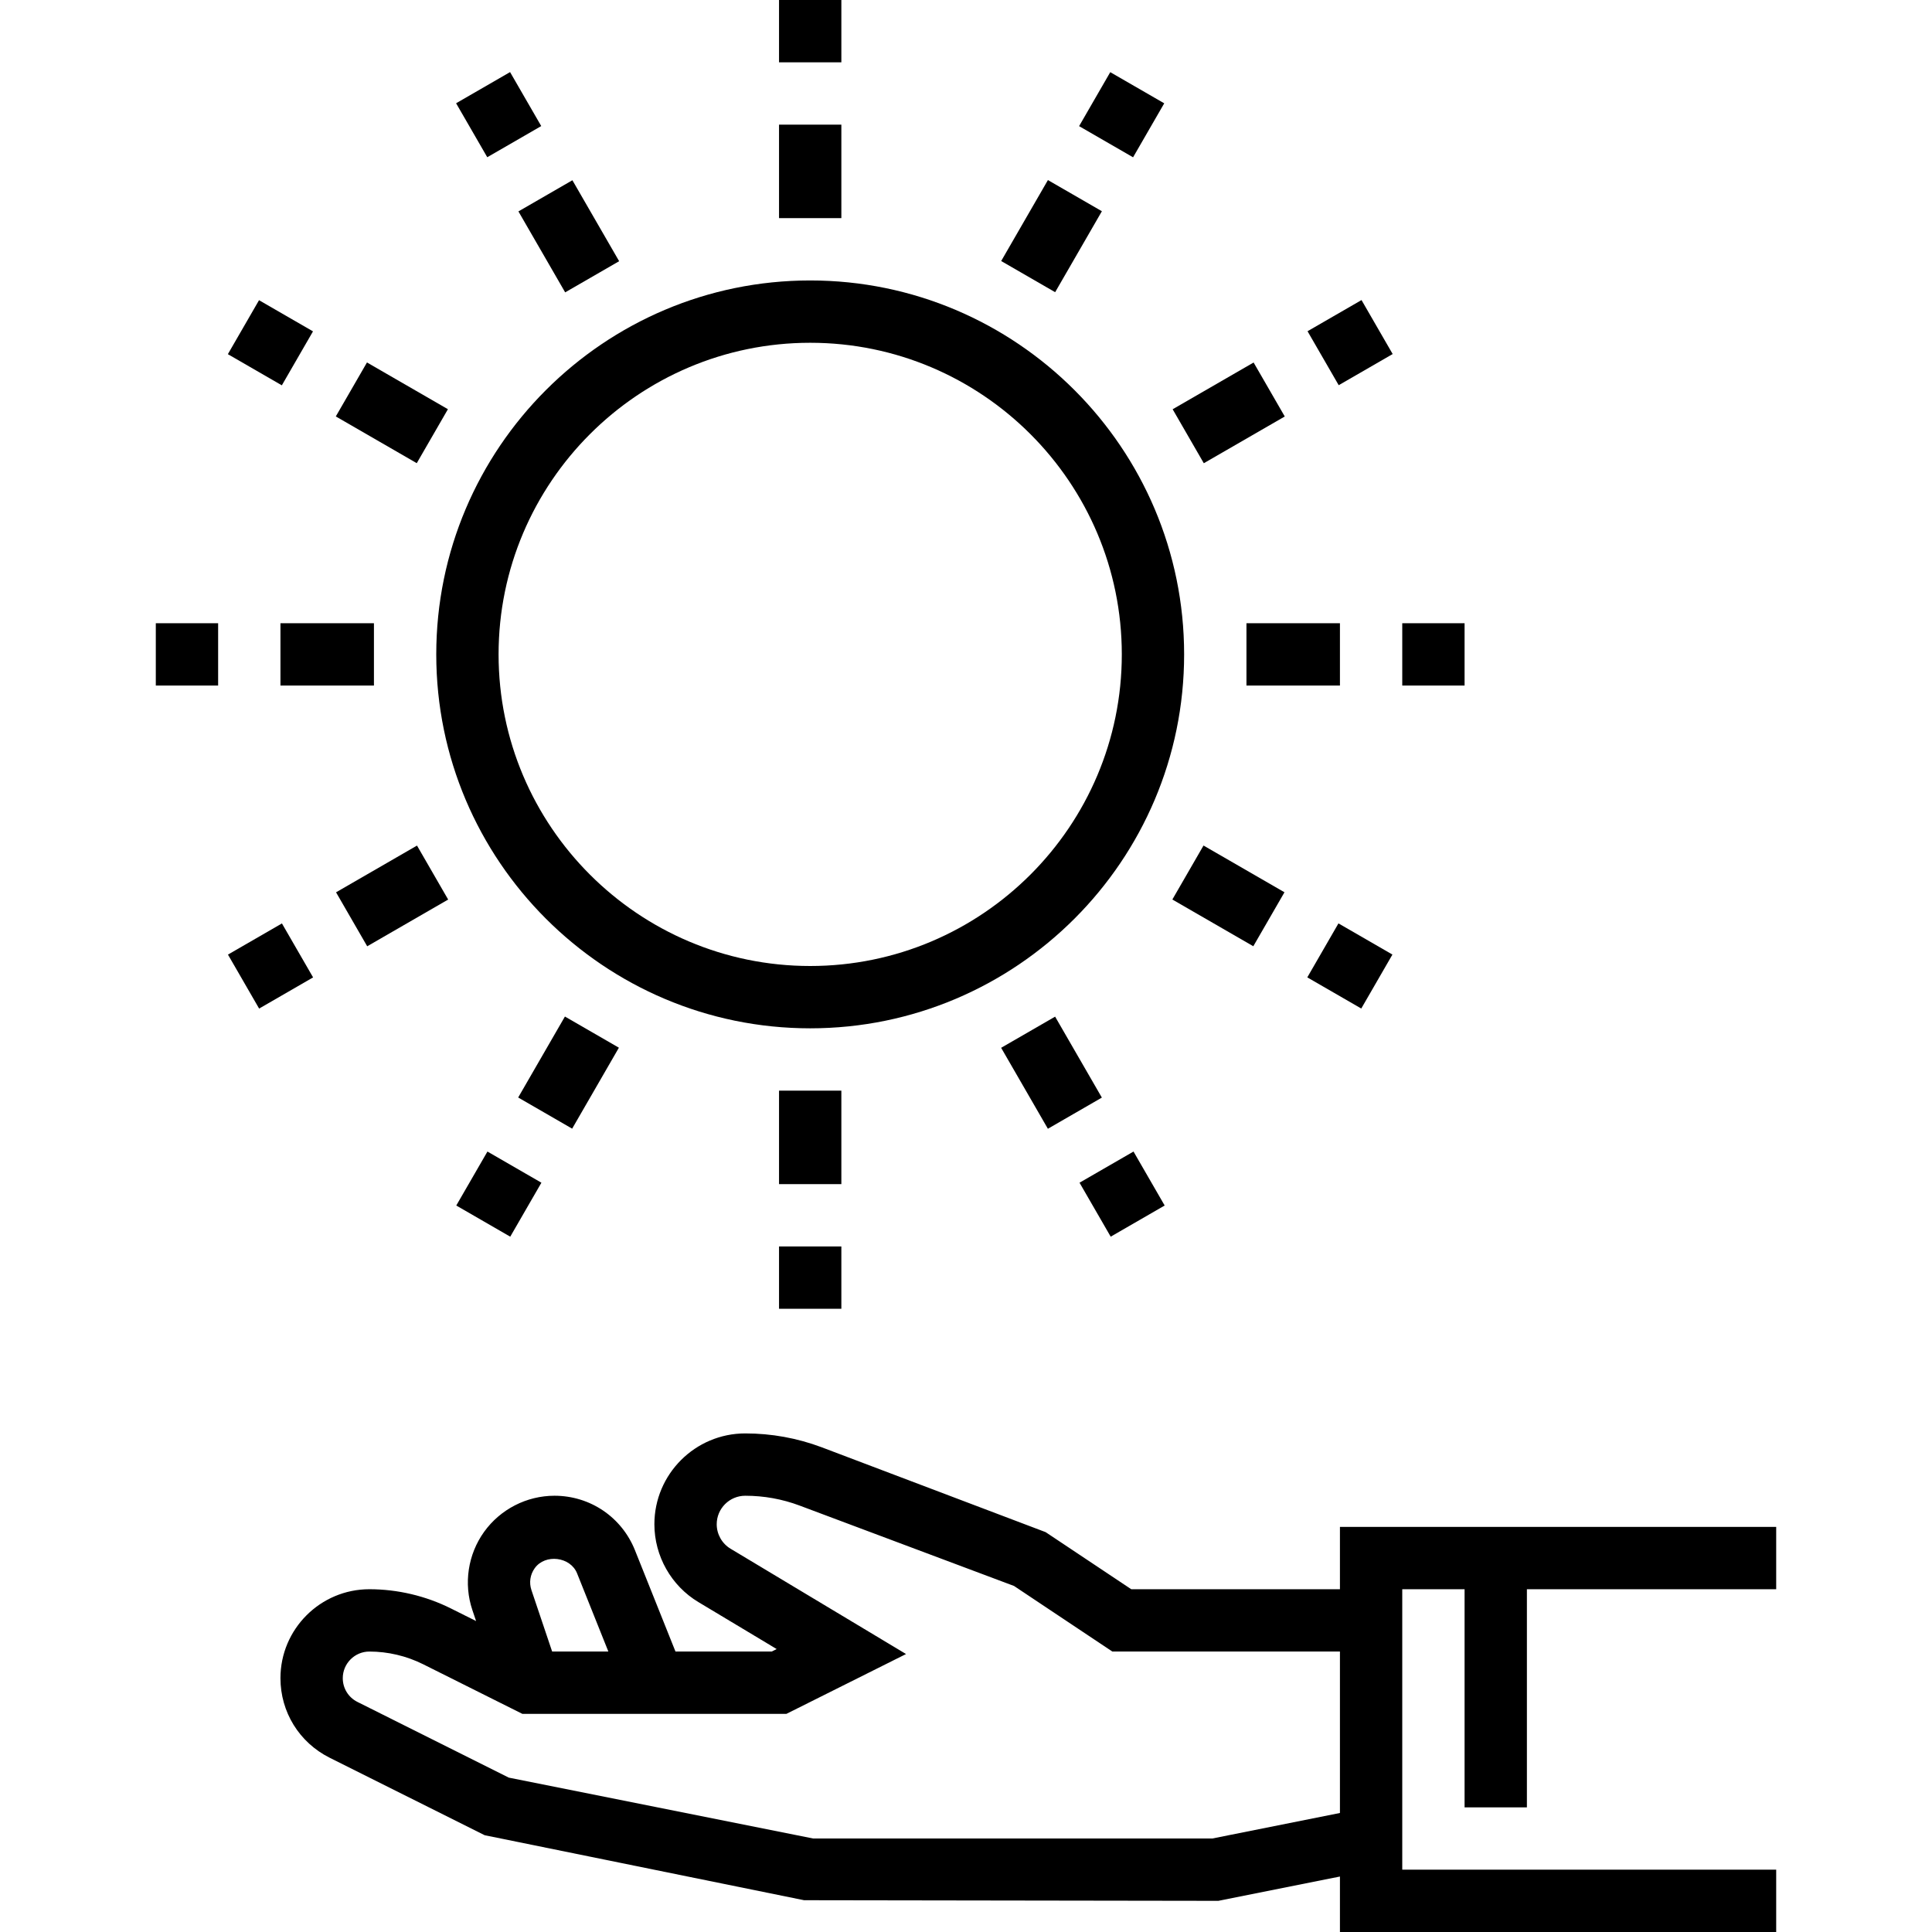
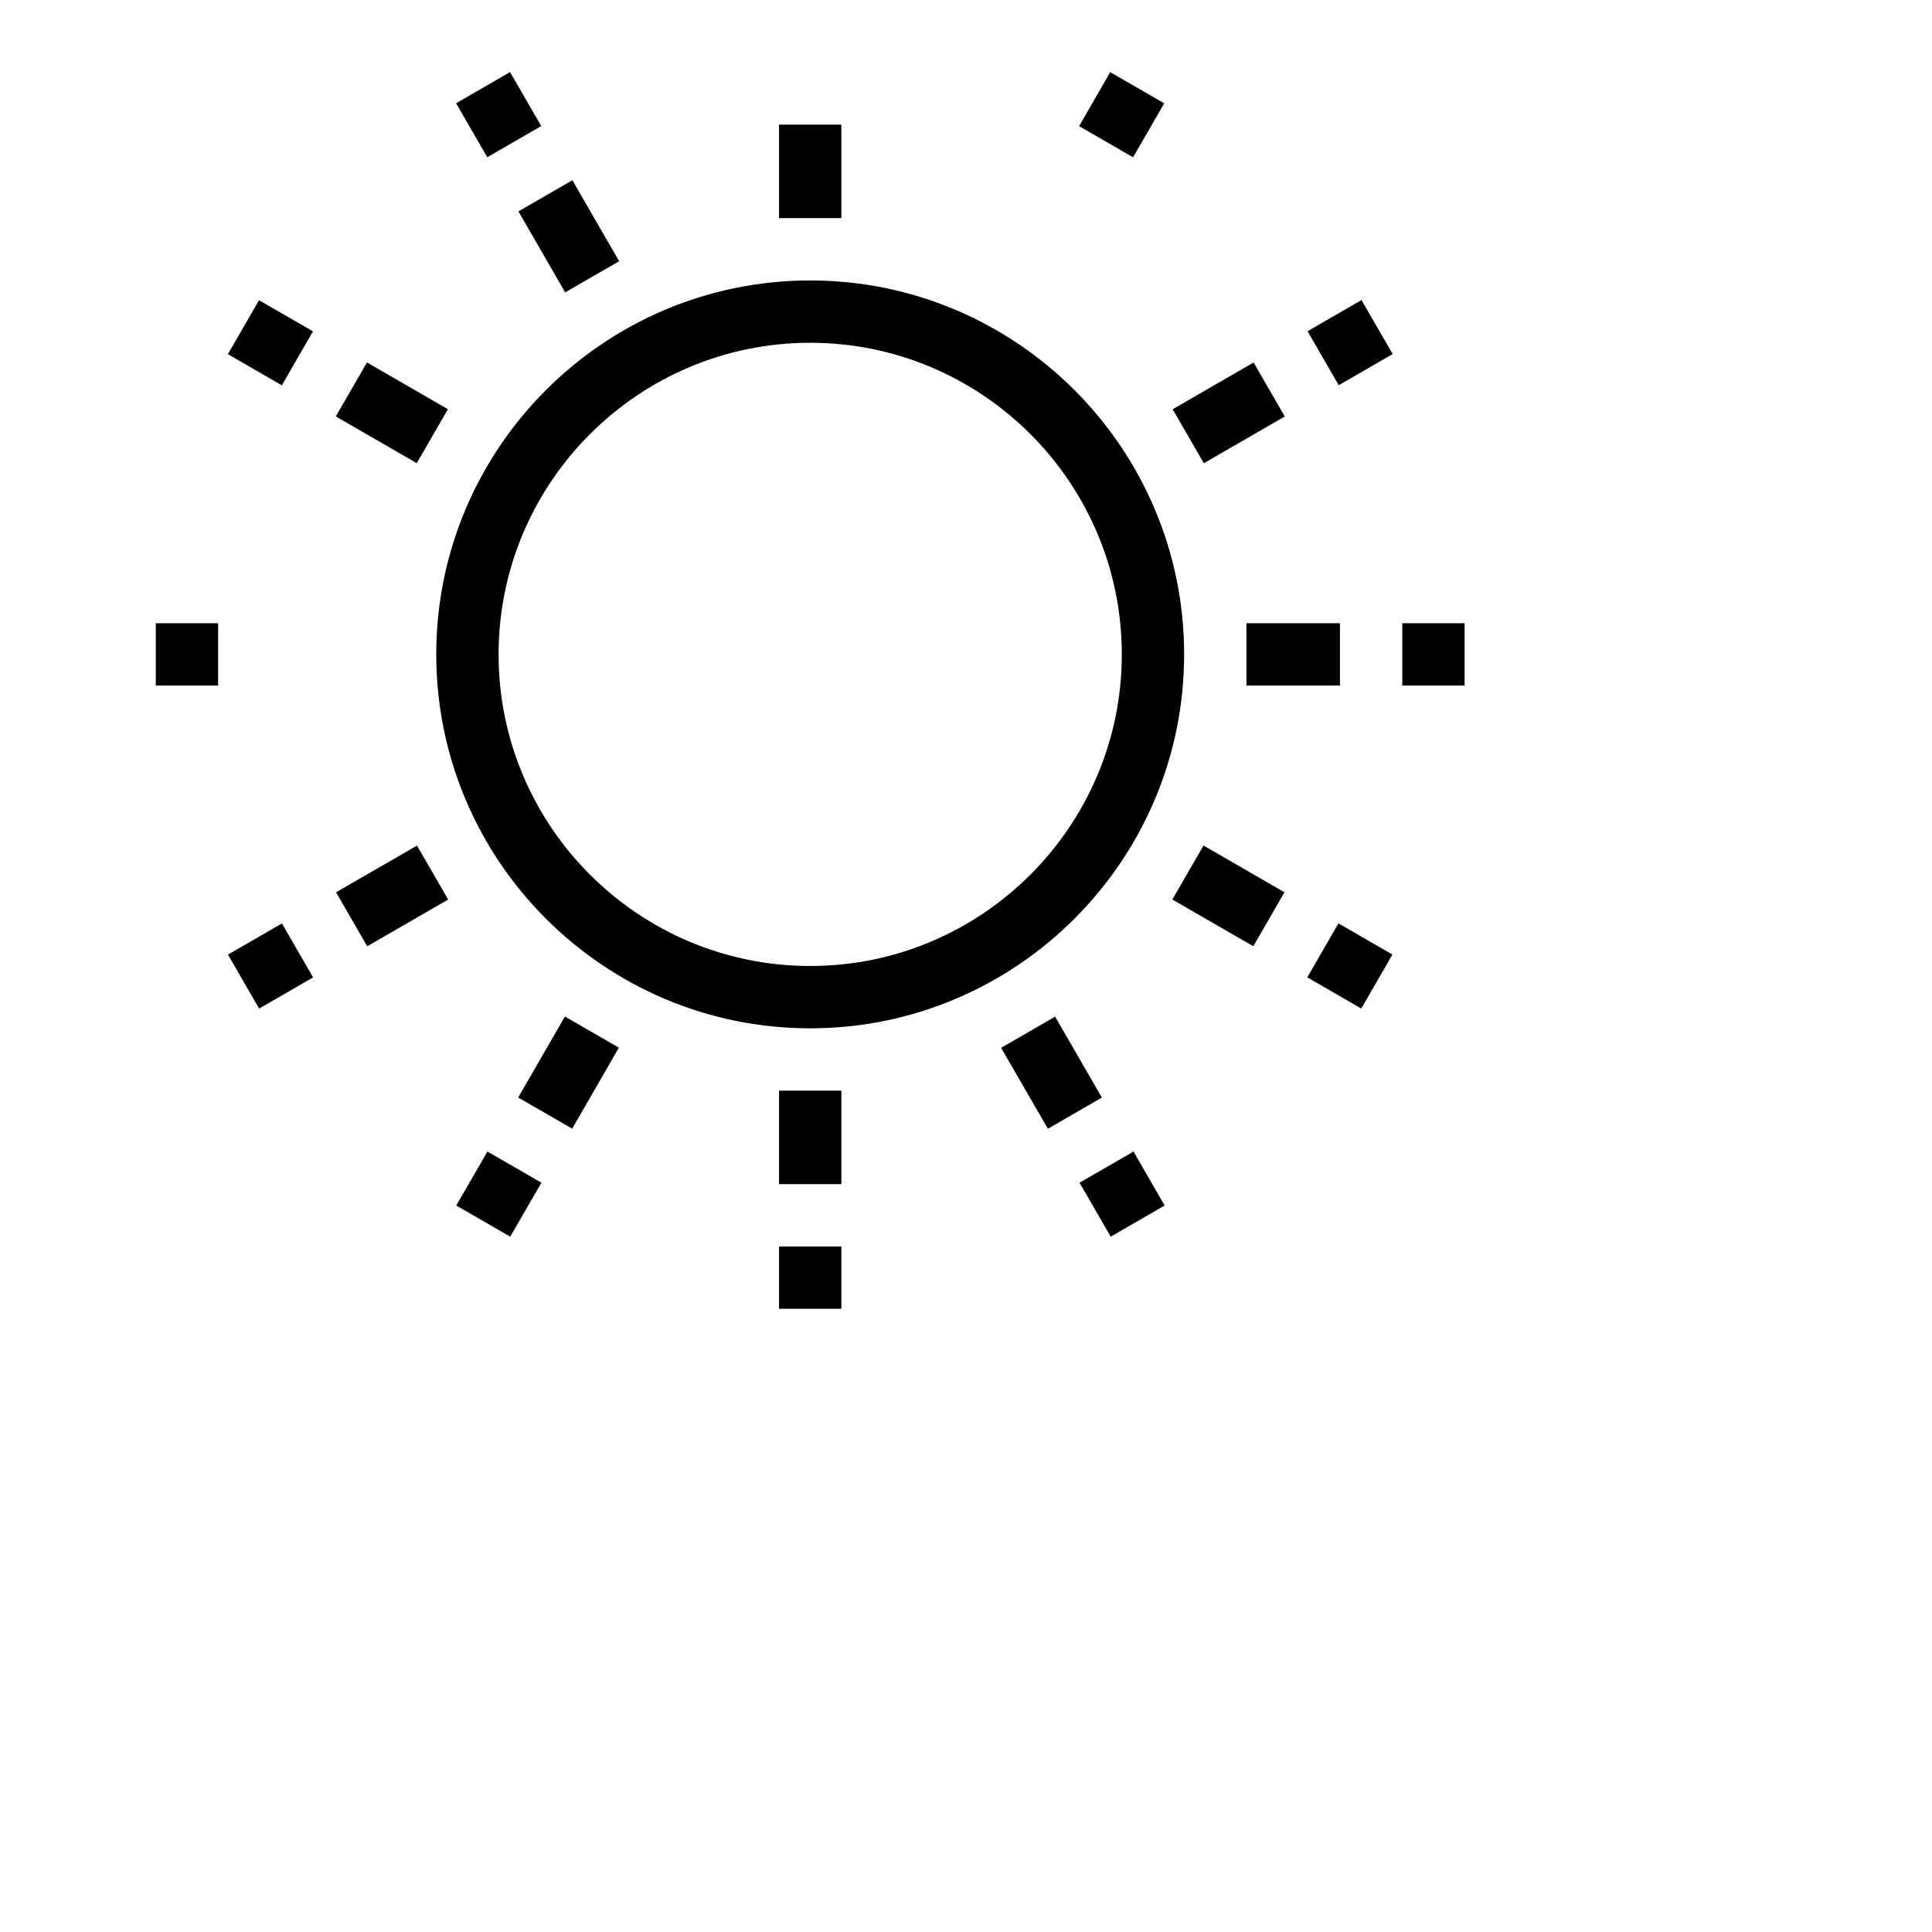
<svg xmlns="http://www.w3.org/2000/svg" version="1.1" id="Layer_1" x="0px" y="0px" viewBox="0 0 496 496" style="enable-background:new 0 0 496 496;" xml:space="preserve">
  <g>
    <g>
      <g>
        <path d="M208,72c-52.936,0-96,43.064-96,96c0,52.936,43.064,96,96,96c52.936,0,96-43.064,96-96C304,115.064,260.936,72,208,72z      M208,248c-44.112,0-80-35.888-80-80s35.888-80,80-80s80,35.888,80,80S252.112,248,208,248z" />
        <rect x="200" y="32" width="16" height="24" />
-         <rect x="200" width="16" height="16" />
        <rect x="138.016" y="48.644" transform="matrix(-0.866 0.5 -0.5 -0.866 302.795 40.175)" width="16" height="24" />
        <rect x="120.006" y="21.444" transform="matrix(0.5 0.866 -0.866 0.5 89.518 -96.139)" width="16" height="16" />
        <rect x="88.604" y="97.986" transform="matrix(0.866 0.5 -0.5 0.866 66.473 -36.103)" width="23.999" height="16" />
        <rect x="61.428" y="80" transform="matrix(0.866 0.5 -0.5 0.866 53.303 -22.924)" width="16" height="16" />
-         <rect x="72" y="160" width="24" height="16" />
        <rect x="40" y="160" width="16" height="16" />
        <rect x="92.633" y="217.995" transform="matrix(0.5 0.866 -0.866 0.5 249.523 27.865)" width="16" height="24" />
        <rect x="61.456" y="240.004" transform="matrix(0.866 -0.5 0.5 0.866 -114.699 67.957)" width="16" height="16" />
        <rect x="138.003" y="263.376" transform="matrix(0.866 0.5 -0.5 0.866 157.209 -36.11)" width="16" height="24" />
        <rect x="120.023" y="298.551" transform="matrix(-0.866 -0.5 0.5 -0.866 85.659 636.048)" width="16" height="16" />
        <rect x="200" y="280" width="16" height="24" />
        <rect x="200" y="320" width="16" height="16" />
        <rect x="258.003" y="267.399" transform="matrix(-0.5 -0.866 0.866 -0.5 166.457 646.915)" width="24" height="16" />
        <rect x="280.018" y="298.554" transform="matrix(0.5 0.866 -0.866 0.5 409.542 -96.139)" width="16" height="16" />
        <rect x="303.372" y="222.01" transform="matrix(0.866 0.5 -0.5 0.866 157.262 -126.873)" width="23.999" height="16" />
        <rect x="338.552" y="239.999" transform="matrix(0.866 0.5 -0.5 0.866 170.434 -140.053)" width="16" height="16" />
        <rect x="320" y="160" width="24" height="16" />
        <rect x="360" y="160" width="16" height="16" />
        <rect x="307.402" y="94.012" transform="matrix(0.5 0.866 -0.866 0.5 249.55 -220.149)" width="16" height="24" />
        <rect x="338.567" y="79.985" transform="matrix(0.5 0.866 -0.866 0.5 249.523 -256.155)" width="16" height="16" />
-         <rect x="261.989" y="48.597" transform="matrix(0.866 0.5 -0.5 0.866 66.447 -126.85)" width="16" height="24" />
        <rect x="279.993" y="21.427" transform="matrix(0.866 0.5 -0.5 0.866 53.276 -140.025)" width="16" height="16" />
-         <path d="M392,464v-56h64v-16H344v16h-53.576l-21.984-14.656l-57.504-21.792c-6.296-2.36-12.896-3.552-19.608-3.552     C178.464,368,168,378.464,168,391.32c0,8.16,4.336,15.824,11.328,20l20.064,12.04l-1.28,0.64h-24.696l-10.408-26.024     c-3.4-8.488-11.504-13.976-20.656-13.976c-7.144,0-13.896,3.472-18.064,9.264c-4.168,5.808-5.296,13.312-3.016,20.08l0.952,2.824     l-6.448-3.224c-6.472-3.232-13.712-4.944-20.944-4.944C82.24,408,72,418.24,72,430.832c0,8.696,4.832,16.52,12.624,20.424     l39.8,19.896l82.008,16.688l106.36,0.16L344,481.76V496h112v-16h-96v-72h16v56H392z M137.28,402.6     c2.688-3.752,9.16-2.952,10.872,1.32l8.032,20.08h-14.432l-5.312-15.768C135.792,406.304,136.096,404.256,137.28,402.6z      M344,465.44L311.208,472H208.792l-78.168-15.632l-38.84-19.424c-2.336-1.16-3.784-3.504-3.784-6.112     c0-3.76,3.064-6.832,6.832-6.832c4.76,0,9.528,1.128,13.792,3.256L134.112,440h67.776l30.72-15.36l-45.056-27.04     c-2.192-1.312-3.552-3.72-3.552-6.28c0-4.04,3.288-7.32,7.328-7.32c4.792,0,9.504,0.848,13.992,2.536l55.008,20.624L285.576,424     H344V465.44z" />
      </g>
    </g>
  </g>
  <g>
</g>
  <g>
</g>
  <g>
</g>
  <g>
</g>
  <g>
</g>
  <g>
</g>
  <g>
</g>
  <g>
</g>
  <g>
</g>
  <g>
</g>
  <g>
</g>
  <g>
</g>
  <g>
</g>
  <g>
</g>
  <g>
</g>
</svg>